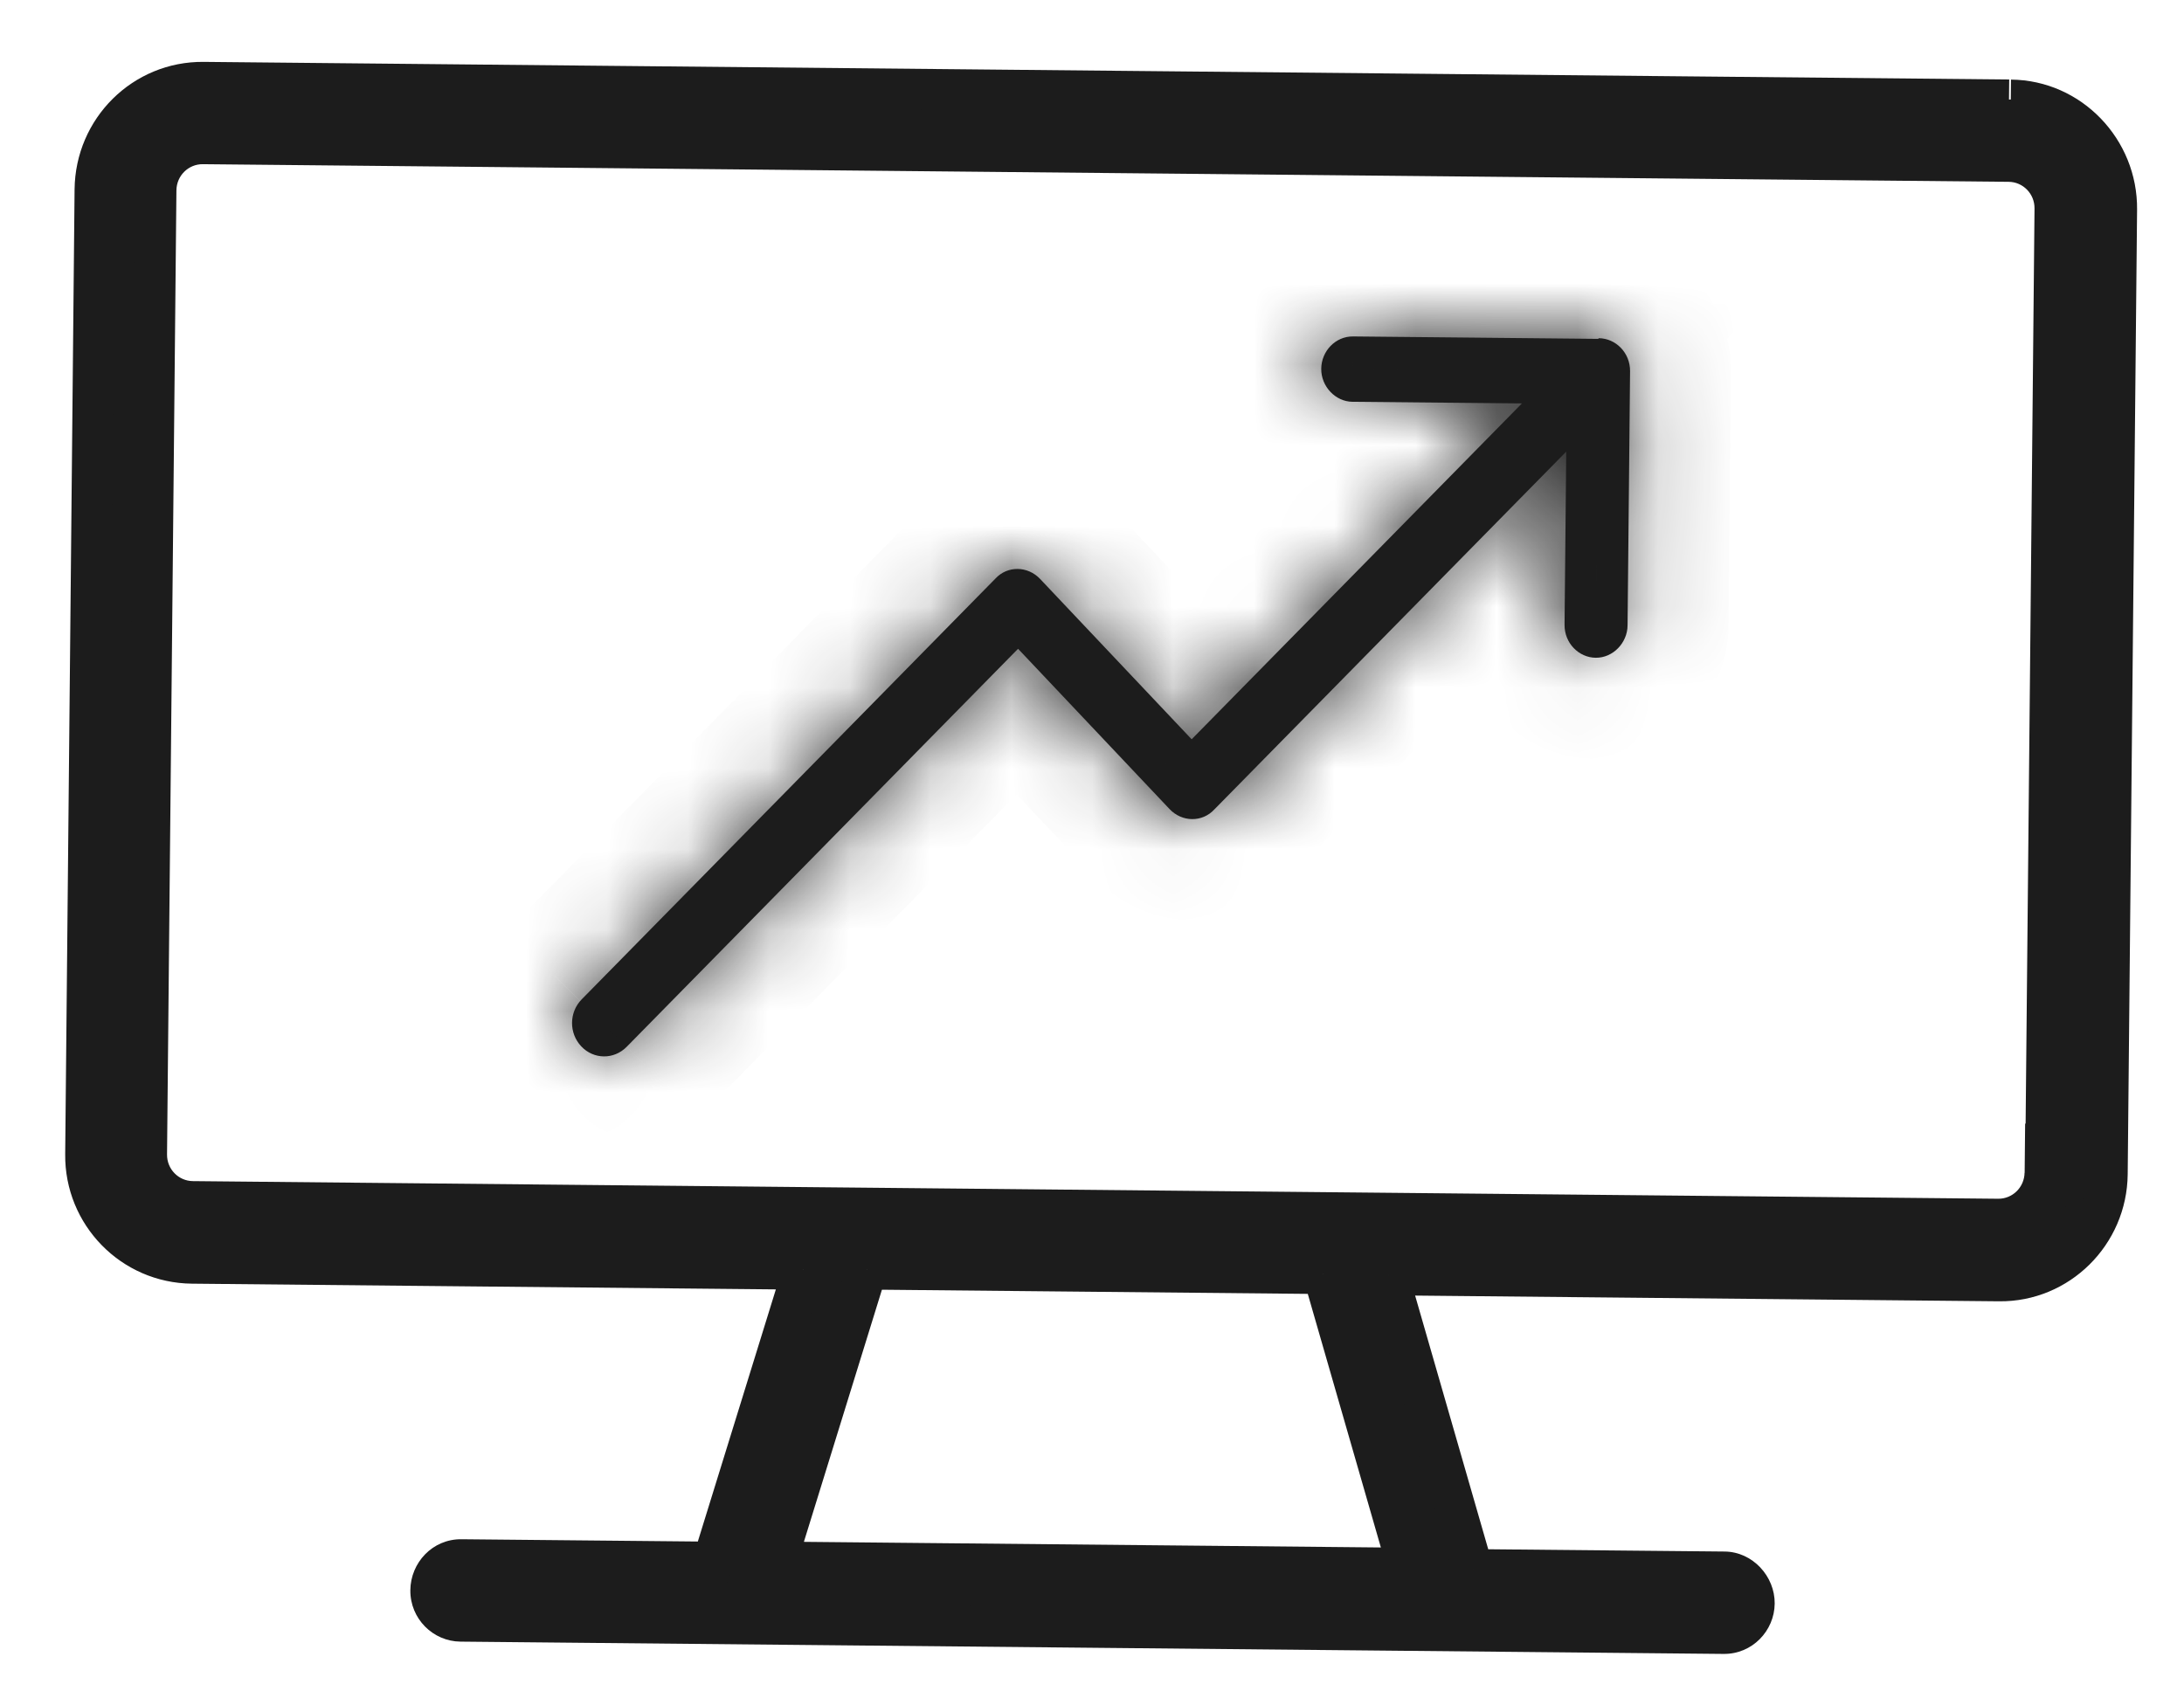
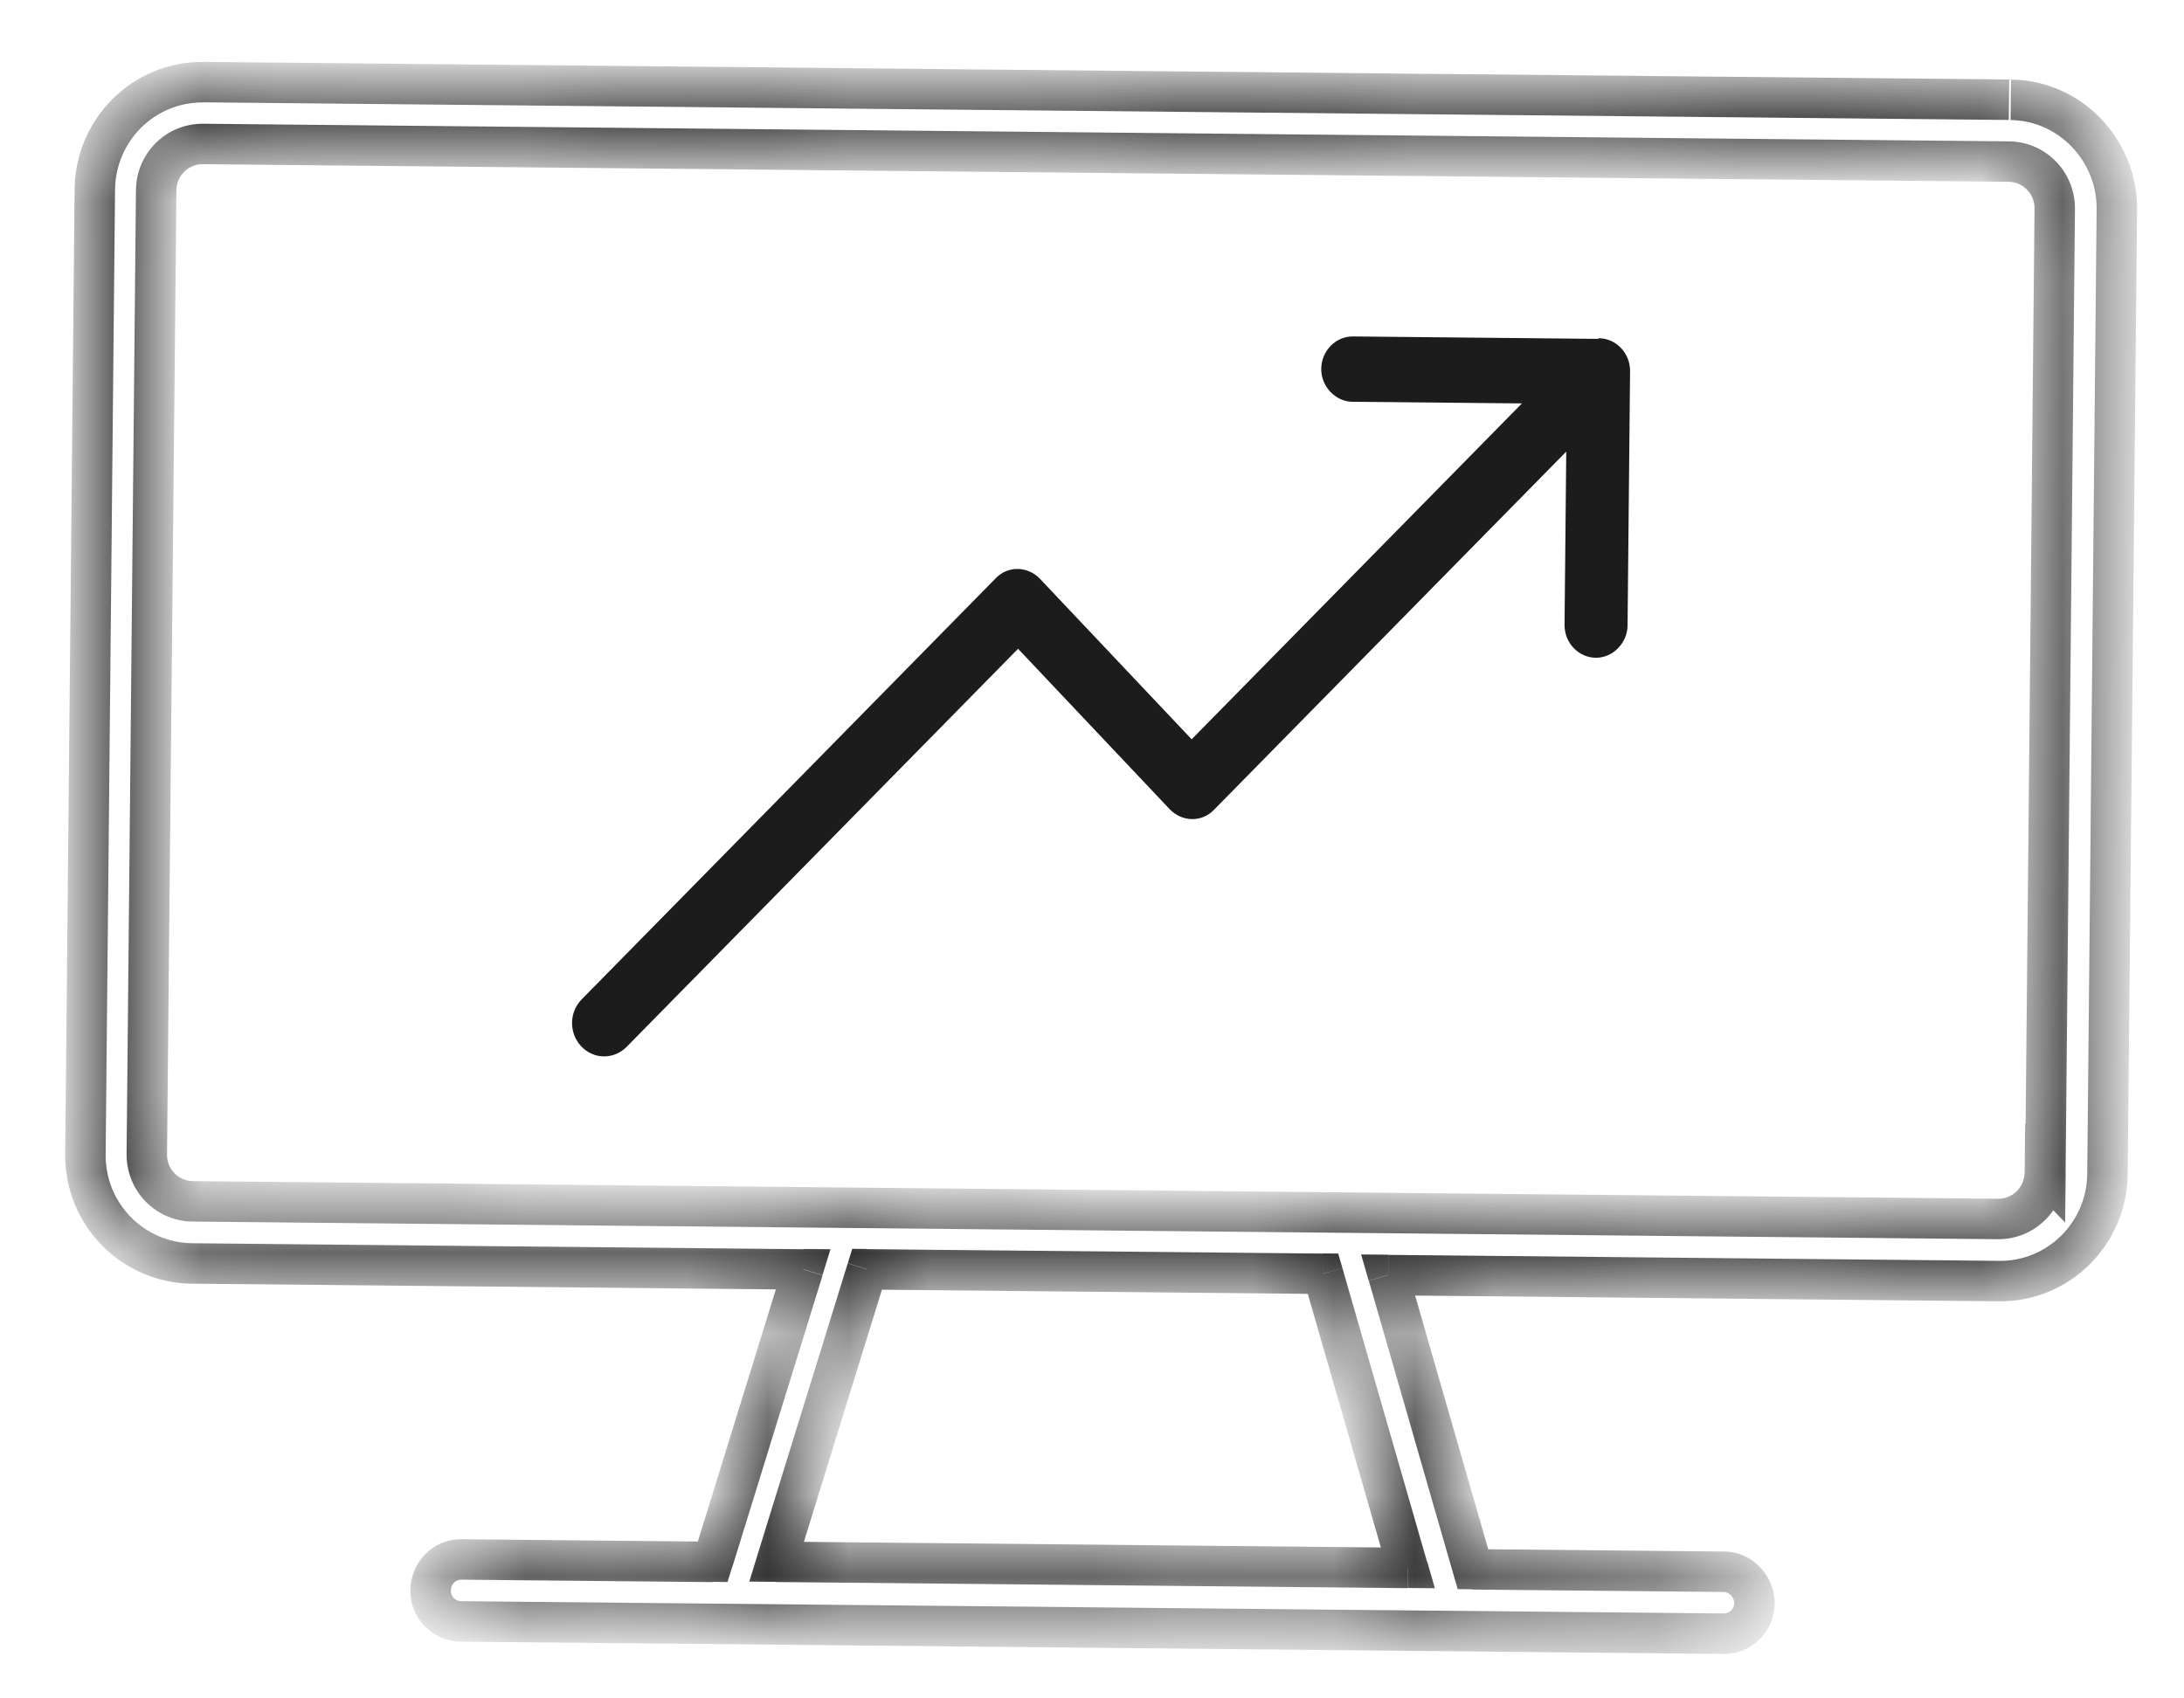
<svg xmlns="http://www.w3.org/2000/svg" fill="none" height="21" viewBox="0 0 27 21" width="27">
  <mask id="a" fill="#fff">
-     <path d="m19.757 4.19-3.03-.03c-.218-.002-.391.182-.393.4-.002.218.175.406.386.408l2.095.02-4.083 4.153-1.873-1.982c-.154-.163-.404-.166-.553-.005l-5.114 5.202c-.079.08-.119.185-.12.29-.001.105.037.21.114.292.077.082.178.123.279.124.101.001.203-.038.282-.118l4.839-4.922 1.873 1.982c.154.163.404.166.553.005l4.351-4.425-.021 2.141c-.002.226.175.406.386.408s.391-.182.393-.4l.031-3.143c.002-.226-.175-.406-.386-.408" fill="#fff" />
-   </mask>
+     </mask>
  <mask id="b" fill="#000" height="21.262" maskUnits="userSpaceOnUse" width="27.204" x="-.01" y="-.01">
-     <path d="m-.01-.01h27.204v21.262h-27.204z" fill="#fff" />
    <path d="m25.28 14.499c-.003.319-.262.574-.578.571l-22.32-.218c-.316-.003-.569-.264-.566-.582l.116-11.92c.003-.319.261-.574.578-.571l22.327.218c.316.003.569.264.566.582l-.116 11.928zm-7.875 4.886-7.804-.076 1.119-3.616 5.636.055zm7.432-18.154-22.32-.218c-.737-.007-1.338.586-1.345 1.33l-.116 11.928c-.007.736.581 1.341 1.319 1.348l7.555.074-1.119 3.616-3.108-.03c-.211-.002-.378.171-.38.383-.002.212.169.381.373.383l15.615.152c.211.002.378-.171.38-.376.002-.205-.169-.389-.372-.391l-3.108-.03-1.048-3.637 7.555.074c.73.007 1.33-.587 1.337-1.323l.116-11.928c.007-.736-.581-1.349-1.311-1.356" fill="#000" />
  </mask>
  <g fill="#1c1c1c">
    <path d="m19.757 4.19-3.03-.03c-.218-.002-.391.182-.393.4-.002.218.175.406.386.408l2.095.02-4.083 4.153-1.873-1.982c-.154-.163-.404-.166-.553-.005l-5.114 5.202c-.079.08-.119.185-.12.29-.001.105.037.21.114.292.077.082.178.123.279.124.101.001.203-.038.282-.118l4.839-4.922 1.873 1.982c.154.163.404.166.553.005l4.351-4.425-.021 2.141c-.002.226.175.406.386.408s.391-.182.393-.4l.031-3.143c.002-.226-.175-.406-.386-.408" />
-     <path d="m18.815 4.988.891.876 2.062-2.098-2.941-.029zm-4.083 4.153-.908.859.891.942.909-.924zm-1.873-1.982-.908.859zm-.553-.005.891.876.011-.011.011-.012zm-5.114 5.202-.891-.876zm.555.587.891.876zm4.839-4.922.908-.859-.891-.942-.909.925zm1.873 1.982.908-.859zm.553.005-.891-.876-.011.011-.011.012zm4.351-4.425 1.25.012.03-3.097-2.171 2.209zm.407-2.644-3.03-.03-.024 2.5 3.03.03zm-3.03-.03c-.967-.009-1.647.789-1.655 1.638l2.5.024c-.004.412-.338.843-.869.838zm-1.655 1.638c-.008.865.68 1.661 1.623 1.67l.024-2.5c.523.005.856.426.852.854zm1.623 1.67 2.095.02.024-2.5-2.095-.02zm1.216-2.106-4.083 4.153 1.783 1.753 4.083-4.153zm-2.284 4.171-1.873-1.982-1.817 1.718 1.873 1.982zm-1.873-1.982c-.628-.664-1.712-.709-2.375 0l1.827 1.706c-.364.389-.949.349-1.269.011zm-2.353-.023-5.114 5.202 1.783 1.753 5.114-5.202zm-5.114 5.202c-.316.322-.474.741-.478 1.154l2.5.024c-.002.203-.08.413-.239.574zm-.478 1.154c-.004.413.146.835.456 1.163l1.817-1.718c.156.165.23.376.228.579zm.456 1.163c.312.33.737.511 1.175.515l.024-2.5c.236.002.459.1.617.267zm1.175.515c.438.004.867-.168 1.185-.492l-1.783-1.753c.161-.164.386-.258.622-.255zm1.185-.492 4.839-4.922-1.783-1.753-4.838 4.922zm3.039-4.939 1.873 1.982 1.817-1.718-1.873-1.982zm1.873 1.982c.628.664 1.712.71 2.375-0l-1.827-1.706c.364-.389.949-.349 1.269-.011zm2.353.023 4.351-4.425-1.783-1.753-4.351 4.425zm2.209-5.314-.021 2.141 2.5.024.021-2.141zm-.021 2.141c-.009.89.696 1.661 1.623 1.67l.024-2.5c.507.005.857.417.852.854zm1.623 1.67c.943.009 1.647-.773 1.655-1.638l-2.5-.024c.004-.429.346-.843.869-.838zm1.655-1.638.031-3.143-2.5-.024-.031 3.143zm.031-3.143c.009-.89-.696-1.661-1.623-1.67l-.024 2.5c-.507-.005-.857-.417-.852-.854z" mask="url(#a)" />
-     <path d="m25.28 14.499c-.003.319-.262.574-.578.571l-22.32-.218c-.316-.003-.569-.264-.566-.582l.116-11.92c.003-.319.261-.574.578-.571l22.327.218c.316.003.569.264.566.582l-.116 11.928zm-7.875 4.886-7.804-.076 1.119-3.616 5.636.055zm7.432-18.154-22.32-.218c-.737-.007-1.338.586-1.345 1.33l-.116 11.928c-.007.736.581 1.341 1.319 1.348l7.555.074-1.119 3.616-3.108-.03c-.211-.002-.378.171-.38.383-.002.212.169.381.373.383l15.615.152c.211.002.378-.171.38-.376.002-.205-.169-.389-.372-.391l-3.108-.03-1.048-3.637 7.555.074c.73.007 1.33-.587 1.337-1.323l.116-11.928c.007-.736-.581-1.349-1.311-1.356" />
    <path d="m25.28 14.499.179-.174-.423-.435-.006.607zm.007.008-.179.174.423.435.006-.607zm-7.882 4.878-.002.25.336.003-.093-.323zm-7.804-.076-.239-.074-.099.321.336.003zm1.119-3.616.002-.25-.186-.002-.055.178zm5.636.055.24-.069-.052-.179-.186-.002zm-6.427-.055.239.074.099-.321-.336-.003zm-1.119 3.616-.002.25.186.002.055-.178zm9.399.092-.24.069.052.179.186.002zm-1.048-3.637.002-.25-.336-.003.093.323zm7.868-1.266c-.002.183-.149.325-.325.324l-.005.5c.456.004.826-.364.83-.819zm-.325.324-22.32-.218-.005.5 22.32.218zm-22.32-.218c-.176-.002-.321-.147-.319-.33l-.5-.005c-.004.455.358.83.814.835zm-.319-.33.116-11.92-.5-.005-.116 11.92zm.116-11.92c.002-.183.149-.325.325-.324l.005-.5c-.456-.004-.826.364-.83.819zm.325-.324 22.327.218.005-.5-22.327-.218zm22.327.218c.176.002.321.147.319.33l.5.005c.004-.455-.358-.83-.814-.835zm.319.33-.116 11.928.5.005.116-11.928zm.313 11.756-.007-.008-.358.349.007.008zm-8.059 4.803-7.804-.076-.005.5 7.804.076zm-7.567.248 1.119-3.616-.478-.148-1.119 3.616zm.878-3.44 5.636.055.005-.5-5.636-.055zm5.399-.126 1.048 3.637.48-.139-1.048-3.637zm8.723-14.836-22.32-.218-.005.5 22.32.218zm-22.32-.218c-.877-.009-1.589.698-1.597 1.578l.5.005c.006-.607.495-1.088 1.093-1.082zm-1.597 1.578-.116 11.928.5.005.116-11.928zm-.116 11.928c-.009.873.69 1.592 1.566 1.601l.005-.5c-.598-.006-1.077-.497-1.071-1.096zm1.566 1.601 7.555.074.005-.5-7.555-.074zm7.319-.25-1.119 3.616.478.148 1.119-3.616zm-.878 3.44-3.108-.03-.005.5 3.108.03zm-3.108-.03c-.357-.004-.629.289-.632.631l.5.005c.001-.083.063-.136.128-.136zm-.632.631c-.003.352.28.632.62.635l.005-.5c-.066-.001-.126-.058-.125-.131zm.62.635 15.615.152.005-.5-15.615-.152zm15.615.152c.354.004.629-.285.632-.623l-.5-.005c-.001.072-.06.129-.128.128zm.632-.623c.003-.335-.271-.64-.62-.643l-.005.5c.057.001.126.063.125.138zm-.62-.643-3.108-.03-.005.5 3.108.03zm-2.87.15-1.048-3.637-.48.138 1.048 3.637zm-1.291-3.318 7.555.074.005-.5-7.555-.074zm7.555.074c.87.009 1.581-.698 1.59-1.57l-.5-.005c-.006.6-.495 1.081-1.085 1.075zm1.59-1.57.116-11.928-.5-.005-.116 11.928zm.116-11.928c.009-.87-.687-1.6-1.559-1.608l-.005.5c.588.006 1.07.502 1.064 1.103z" mask="url(#b)" />
  </g>
</svg>